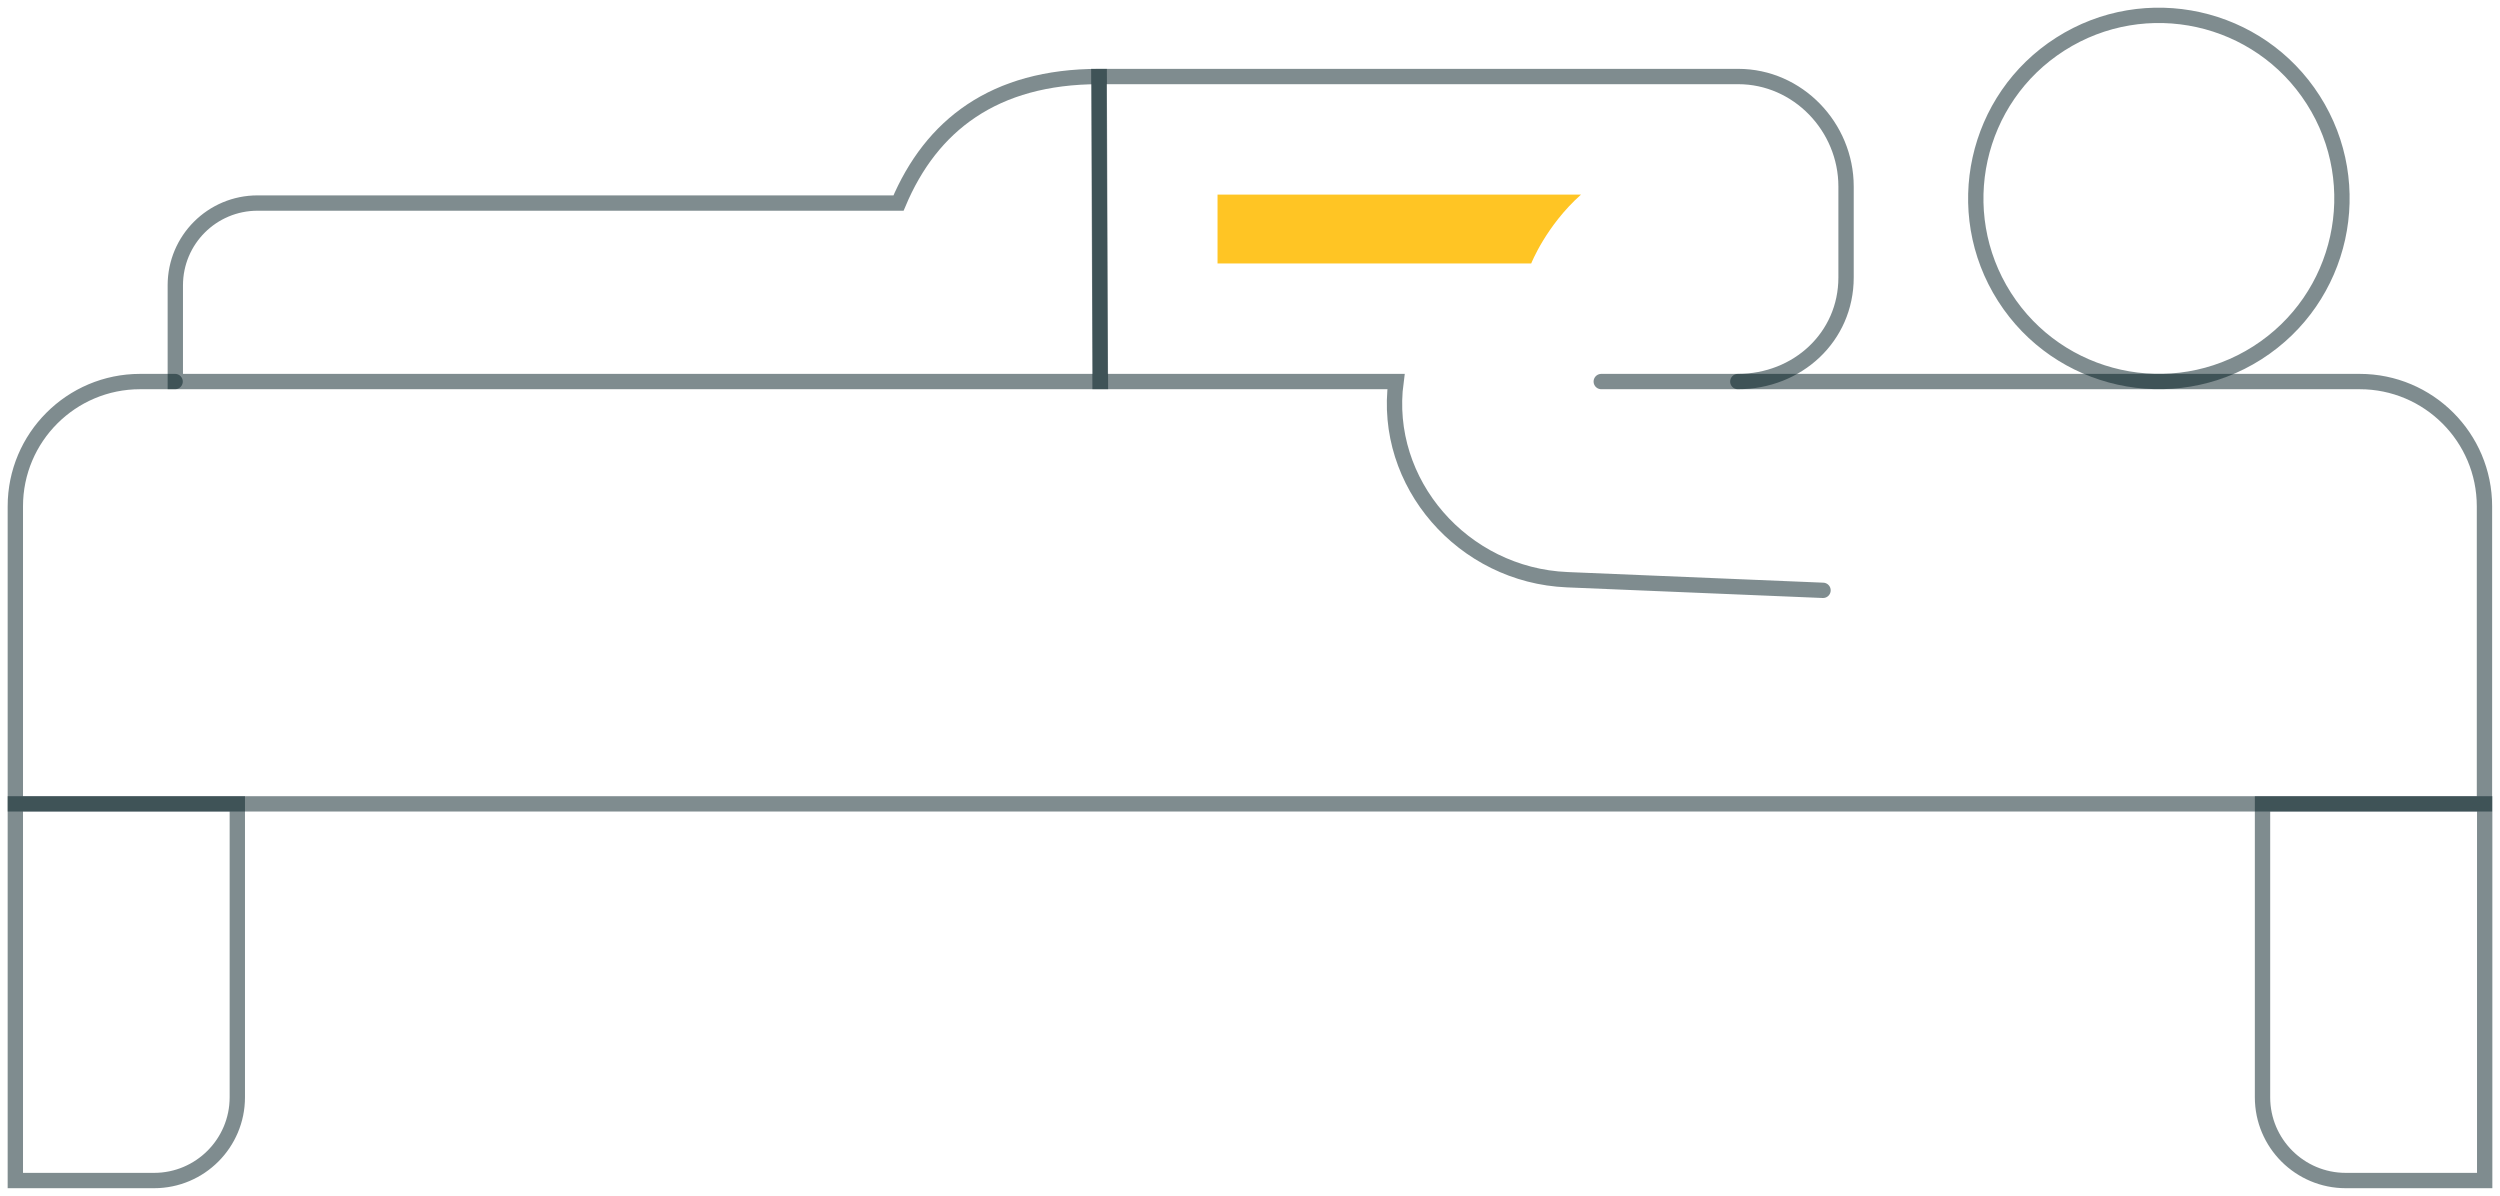
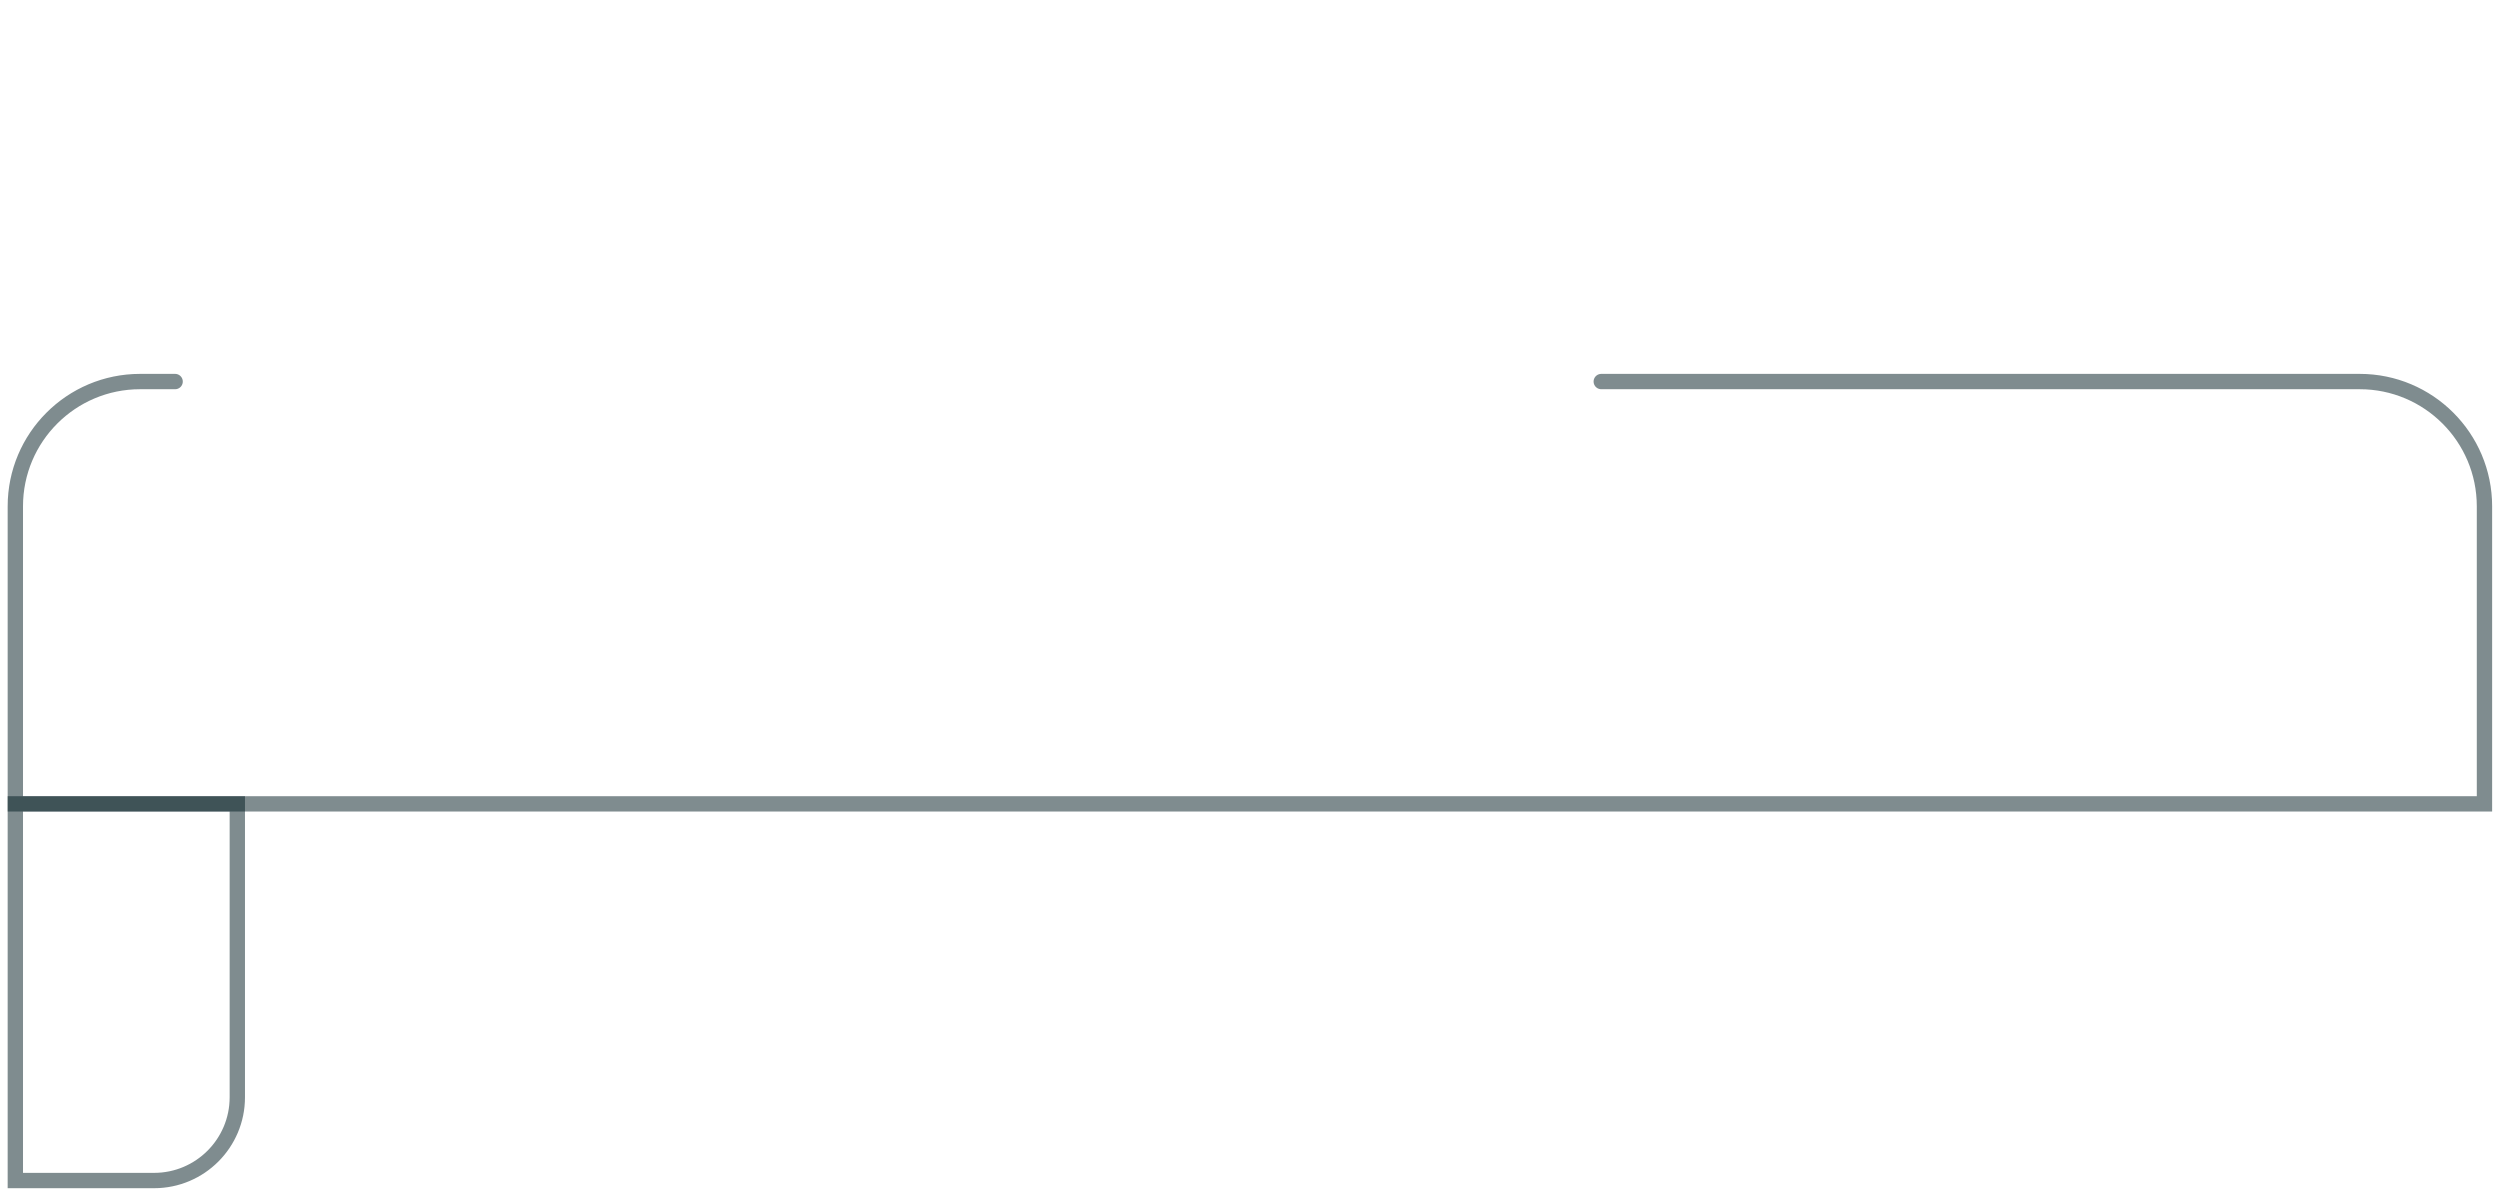
<svg xmlns="http://www.w3.org/2000/svg" width="163" height="78" viewBox="0 0 163 78" fill="none">
  <path d="M104.402 24.877H153.852C158.343 24.877 161.987 28.521 161.987 33.012V52.412H1V33.012C1 28.521 4.644 24.877 9.135 24.877H11.418" stroke="#001A21" stroke-opacity="0.5" stroke-miterlimit="10" stroke-linecap="round" />
  <path d="M1 52.413H15.473V71.544C15.473 74.533 13.048 76.971 10.046 76.971H1V52.413Z" stroke="#001A21" stroke-opacity="0.5" stroke-miterlimit="10" stroke-linecap="round" />
-   <path d="M147.528 52.413H162.001V76.971H152.943C149.953 76.971 147.516 74.546 147.516 71.544V52.413H147.528Z" stroke="#001A21" stroke-opacity="0.5" stroke-miterlimit="10" stroke-linecap="round" />
-   <path d="M118.861 38.49L102.182 37.797C95.381 37.515 90.134 31.485 91.019 24.877H89.8H71.722L71.644 4.989H113.331C117.219 4.989 120.363 8.274 120.363 12.162V18.089C120.363 21.977 117.193 24.877 113.306 24.877" stroke="#001A21" stroke-opacity="0.5" stroke-miterlimit="10" stroke-linecap="round" />
-   <path d="M150.824 6.516C154.365 12.072 152.736 19.462 147.18 23.004C141.624 26.545 134.234 24.915 130.693 19.36C127.151 13.804 128.781 6.414 134.337 2.872C139.892 -0.669 147.283 0.961 150.824 6.516Z" stroke="#001A21" stroke-opacity="0.5" stroke-miterlimit="10" stroke-linecap="round" />
-   <path d="M71.657 4.989C64.805 4.989 60.712 8.184 58.583 13.239H16.793C13.829 13.239 11.43 15.639 11.43 18.603V24.877H71.747L71.67 4.989H71.657Z" stroke="#001A21" stroke-opacity="0.5" stroke-miterlimit="10" />
-   <path d="M103.081 12.688H79.383V17.179H99.835C99.835 17.179 100.797 14.729 103.081 12.688Z" fill="#FFC524" />
</svg>